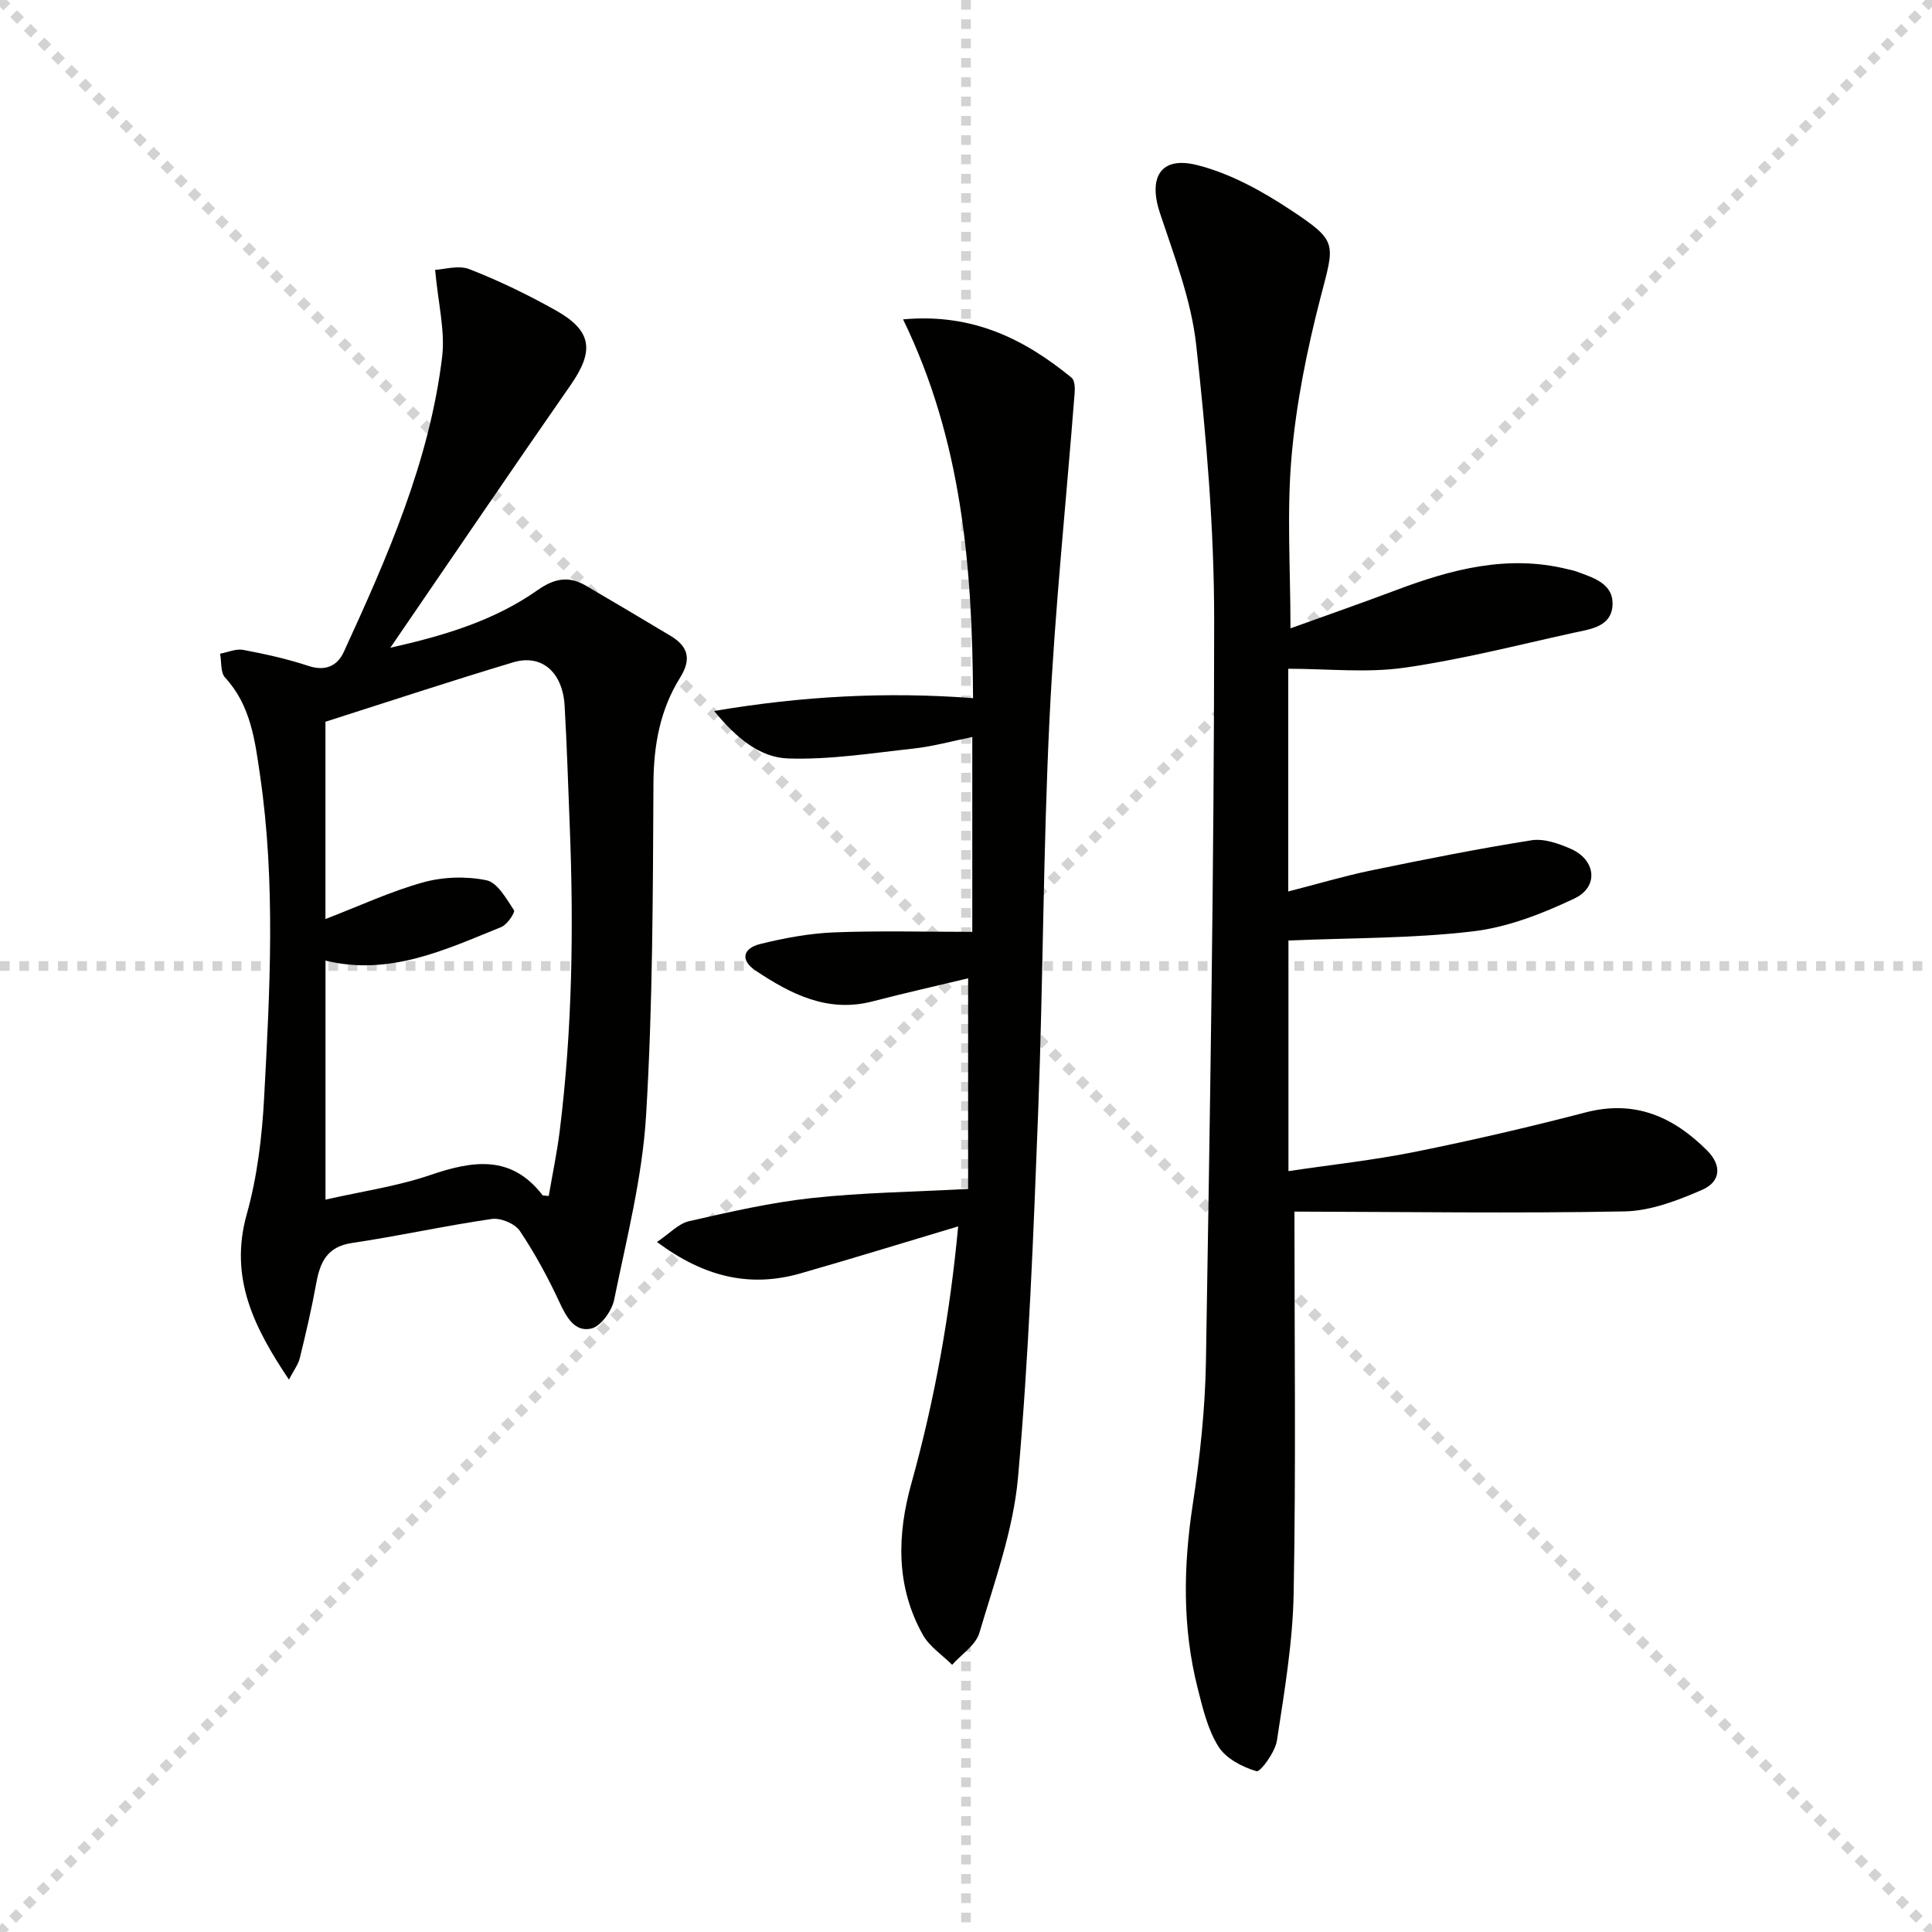
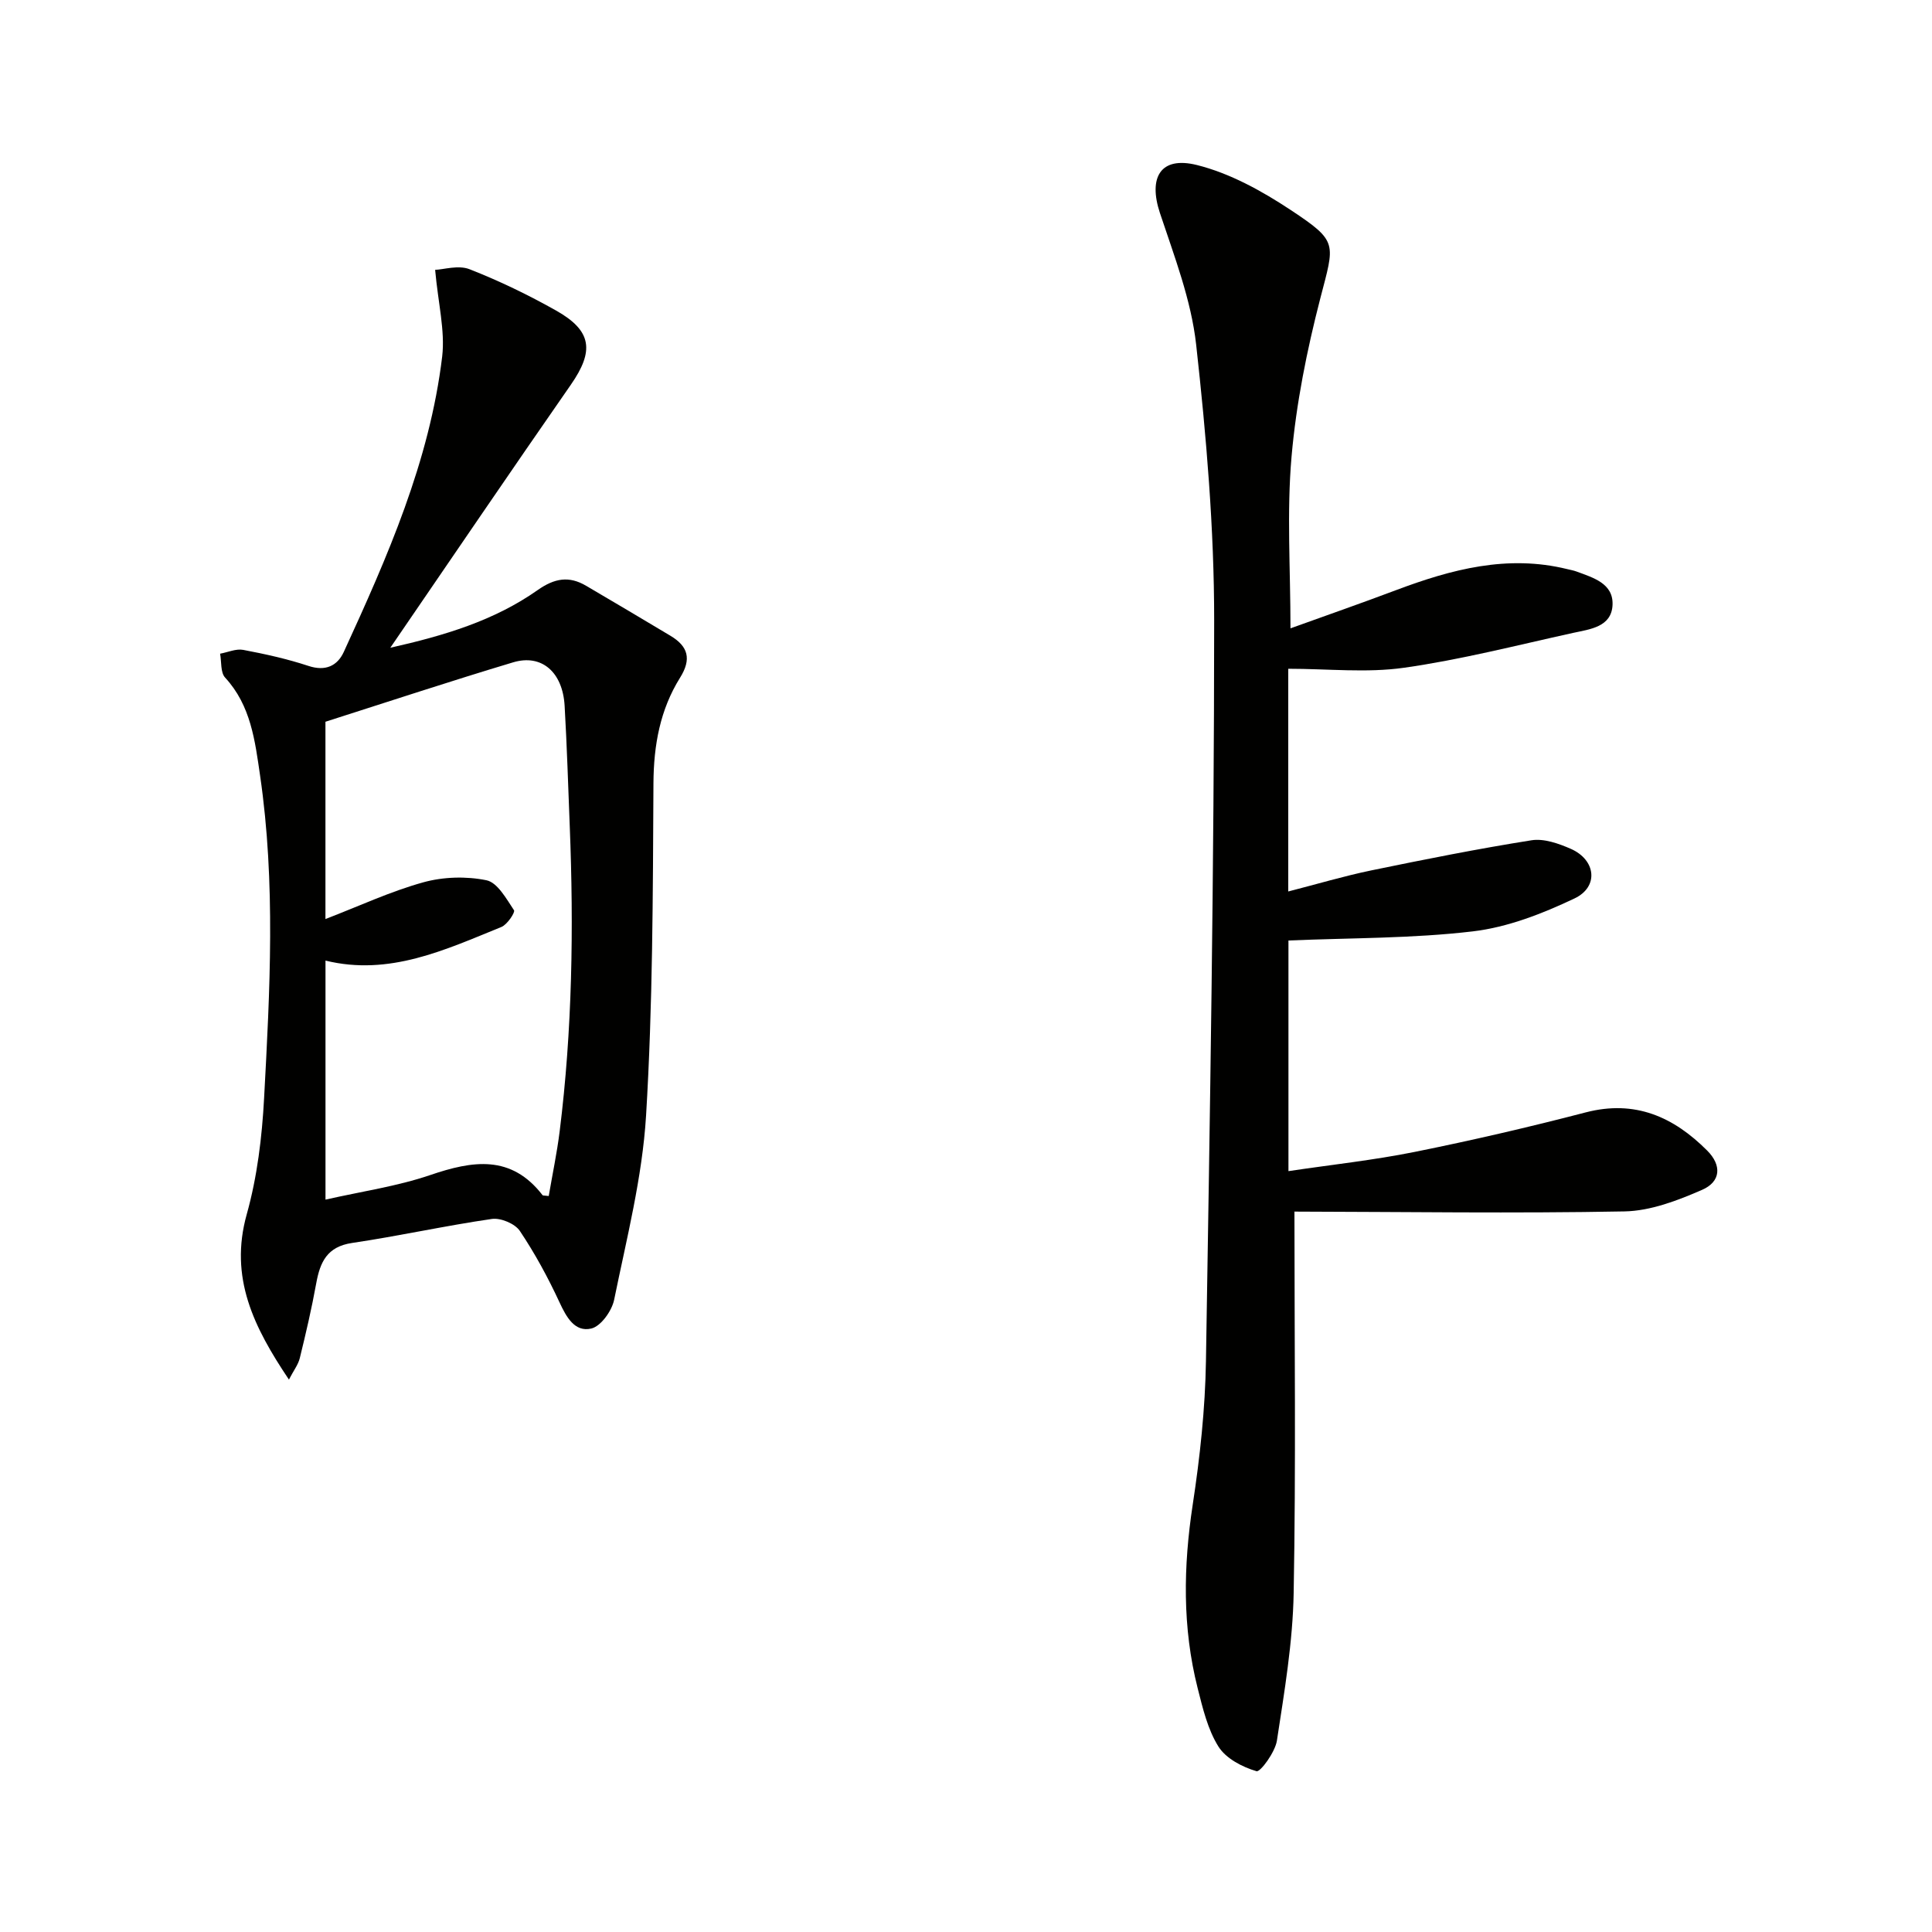
<svg xmlns="http://www.w3.org/2000/svg" enable-background="new 0 0 400 400" viewBox="0 0 400 400">
  <g stroke="lightgray" stroke-dasharray="1,1" stroke-width="1" transform="scale(2, 2)">
-     <line x1="0" y1="0" x2="200" y2="200" />
-     <line x1="200" y1="0" x2="0" y2="200" />
-     <line x1="100" y1="0" x2="100" y2="200" />
-     <line x1="0" y1="100" x2="200" y2="100" />
-   </g>
+     </g>
  <path d="m268 250.87c0 26.41.32 52.67-.16 78.91-.18 10.23-1.92 20.45-3.47 30.6-.37 2.4-3.44 6.56-4.22 6.33-2.94-.86-6.34-2.63-7.89-5.11-2.22-3.54-3.25-7.94-4.3-12.09-3.18-12.56-2.97-25.19-1.02-37.99 1.5-9.84 2.58-19.82 2.74-29.76.83-51.09 1.69-102.19 1.7-153.29.01-19.05-1.63-38.17-3.73-57.13-1.03-9.25-4.53-18.29-7.5-27.24-2.43-7.34.09-11.81 7.63-9.94 6.85 1.7 13.48 5.37 19.45 9.32 9.91 6.57 9.09 6.82 6.12 18.31-2.77 10.73-4.99 21.75-5.95 32.77-1.01 11.5-.22 23.16-.22 35.53 7.3-2.63 14.59-5.17 21.81-7.89 11.5-4.33 23.11-7.42 35.5-4.37.64.16 1.31.27 1.92.5 3.45 1.28 7.63 2.46 7.45 6.89-.19 4.6-4.67 5.05-8.15 5.81-11.64 2.56-23.24 5.55-35.02 7.22-7.73 1.1-15.74.21-23.97.21v46.11c6.08-1.56 11.6-3.21 17.22-4.37 11.01-2.27 22.04-4.47 33.14-6.23 2.57-.41 5.62.67 8.13 1.77 5.19 2.27 5.87 7.85.78 10.27-6.63 3.15-13.84 5.97-21.05 6.82-12.5 1.48-25.19 1.34-38.18 1.89v47.75c8.89-1.33 17.6-2.26 26.14-3.98 11.87-2.39 23.68-5.13 35.4-8.18 10.22-2.66 18.2.93 25.16 7.91 3.03 3.03 2.85 6.43-1.07 8.13-5.07 2.21-10.66 4.36-16.07 4.46-22.75.43-45.51.09-68.27.04-.3.02-.61.11-.05.02z" fill="#010100" />
  <path d="m90.09 55.87c1.78-.07 4.8-1.03 7.1-.14 6.16 2.41 12.18 5.32 17.95 8.57 7.45 4.2 7.9 8.37 3.05 15.35-12.41 17.84-24.61 35.82-37.38 54.46 11.17-2.51 21.51-5.61 30.49-11.93 3.51-2.47 6.5-2.99 10.05-.9 5.83 3.42 11.65 6.87 17.46 10.35 3.66 2.19 4.41 4.81 1.99 8.68-4.13 6.62-5.46 13.93-5.51 21.82-.12 22.96-.14 45.96-1.53 68.86-.78 12.8-4.03 25.47-6.61 38.12-.47 2.3-2.76 5.5-4.74 5.95-3.41.79-5.15-2.35-6.59-5.47-2.37-5.1-5.07-10.09-8.2-14.75-1.01-1.5-3.95-2.73-5.78-2.47-9.68 1.4-19.26 3.54-28.94 4.97-5.2.77-6.63 3.97-7.43 8.37-.94 5.19-2.14 10.34-3.4 15.47-.33 1.36-1.28 2.57-2.25 4.45-7.26-10.82-12.41-21.11-8.73-34.24 2.17-7.76 3.16-15.99 3.59-24.06 1.2-22.25 2.41-44.54-.83-66.74-1.05-7.19-1.9-14.51-7.24-20.3-.98-1.06-.73-3.27-1.04-4.95 1.6-.29 3.29-1.07 4.78-.79 4.55.86 9.12 1.87 13.51 3.32 3.53 1.17 5.99-.01 7.32-2.9 9.02-19.64 17.76-39.45 20.37-61.16.62-5.38-.84-11.02-1.46-17.94zm23.52 191.75c.79-4.62 1.71-8.97 2.26-13.37 2.62-21 2.93-42.09 2.09-63.21-.33-8.31-.58-16.61-1.06-24.91-.4-6.96-4.74-10.78-10.66-9-12.98 3.89-25.84 8.15-38.86 12.3v40.85c6.94-2.67 13.43-5.71 20.24-7.6 4.13-1.15 8.91-1.29 13.1-.43 2.28.47 4.12 3.84 5.7 6.21.28.42-1.4 2.97-2.61 3.46-11.65 4.73-23.2 10.2-36.42 6.96v49.49c7.53-1.71 14.82-2.75 21.66-5.08 8.8-3 16.77-4.29 23.29 4.17.06.08.3.04 1.27.16z" fill="#010100" />
-   <path d="m198.38 253.91c-11.38 3.4-21.98 6.68-32.64 9.73-10.47 3-19.96.77-29.72-6.5 2.61-1.75 4.45-3.81 6.65-4.31 8.39-1.91 16.83-3.85 25.36-4.78 10.38-1.14 20.87-1.27 32.41-1.89 0-14.56 0-29.05 0-43.61-6.32 1.52-13.07 3.03-19.76 4.77-9.31 2.43-16.94-1.5-24.23-6.36-3.17-2.12-2.76-4.6 1-5.53 4.97-1.23 10.12-2.18 15.22-2.39 9.43-.37 18.88-.11 28.63-.11 0-12.68 0-25.95 0-40.34-4.2.85-8.1 1.94-12.07 2.38-8.68.95-17.41 2.35-26.08 2.06-5.72-.19-10.62-4.1-15.3-9.83 18.32-3.09 35.64-4.01 53.61-2.66-.14-27.13-2.3-53.36-14.49-78.42 14.41-1.31 25.13 4.09 34.89 12.08.64.52.72 2.05.64 3.07-1.75 22.53-4.12 45.03-5.21 67.58-1.32 27.09-1.31 54.23-2.35 81.34-.97 25.25-1.93 50.54-4.17 75.7-.97 10.89-4.87 21.57-8 32.18-.75 2.54-3.7 4.42-5.64 6.61-2.06-2.06-4.71-3.78-6.07-6.22-5.61-10.03-5.35-20.71-2.34-31.44 4.81-17.29 7.95-34.84 9.66-53.11z" fill="#010100" />
</svg>